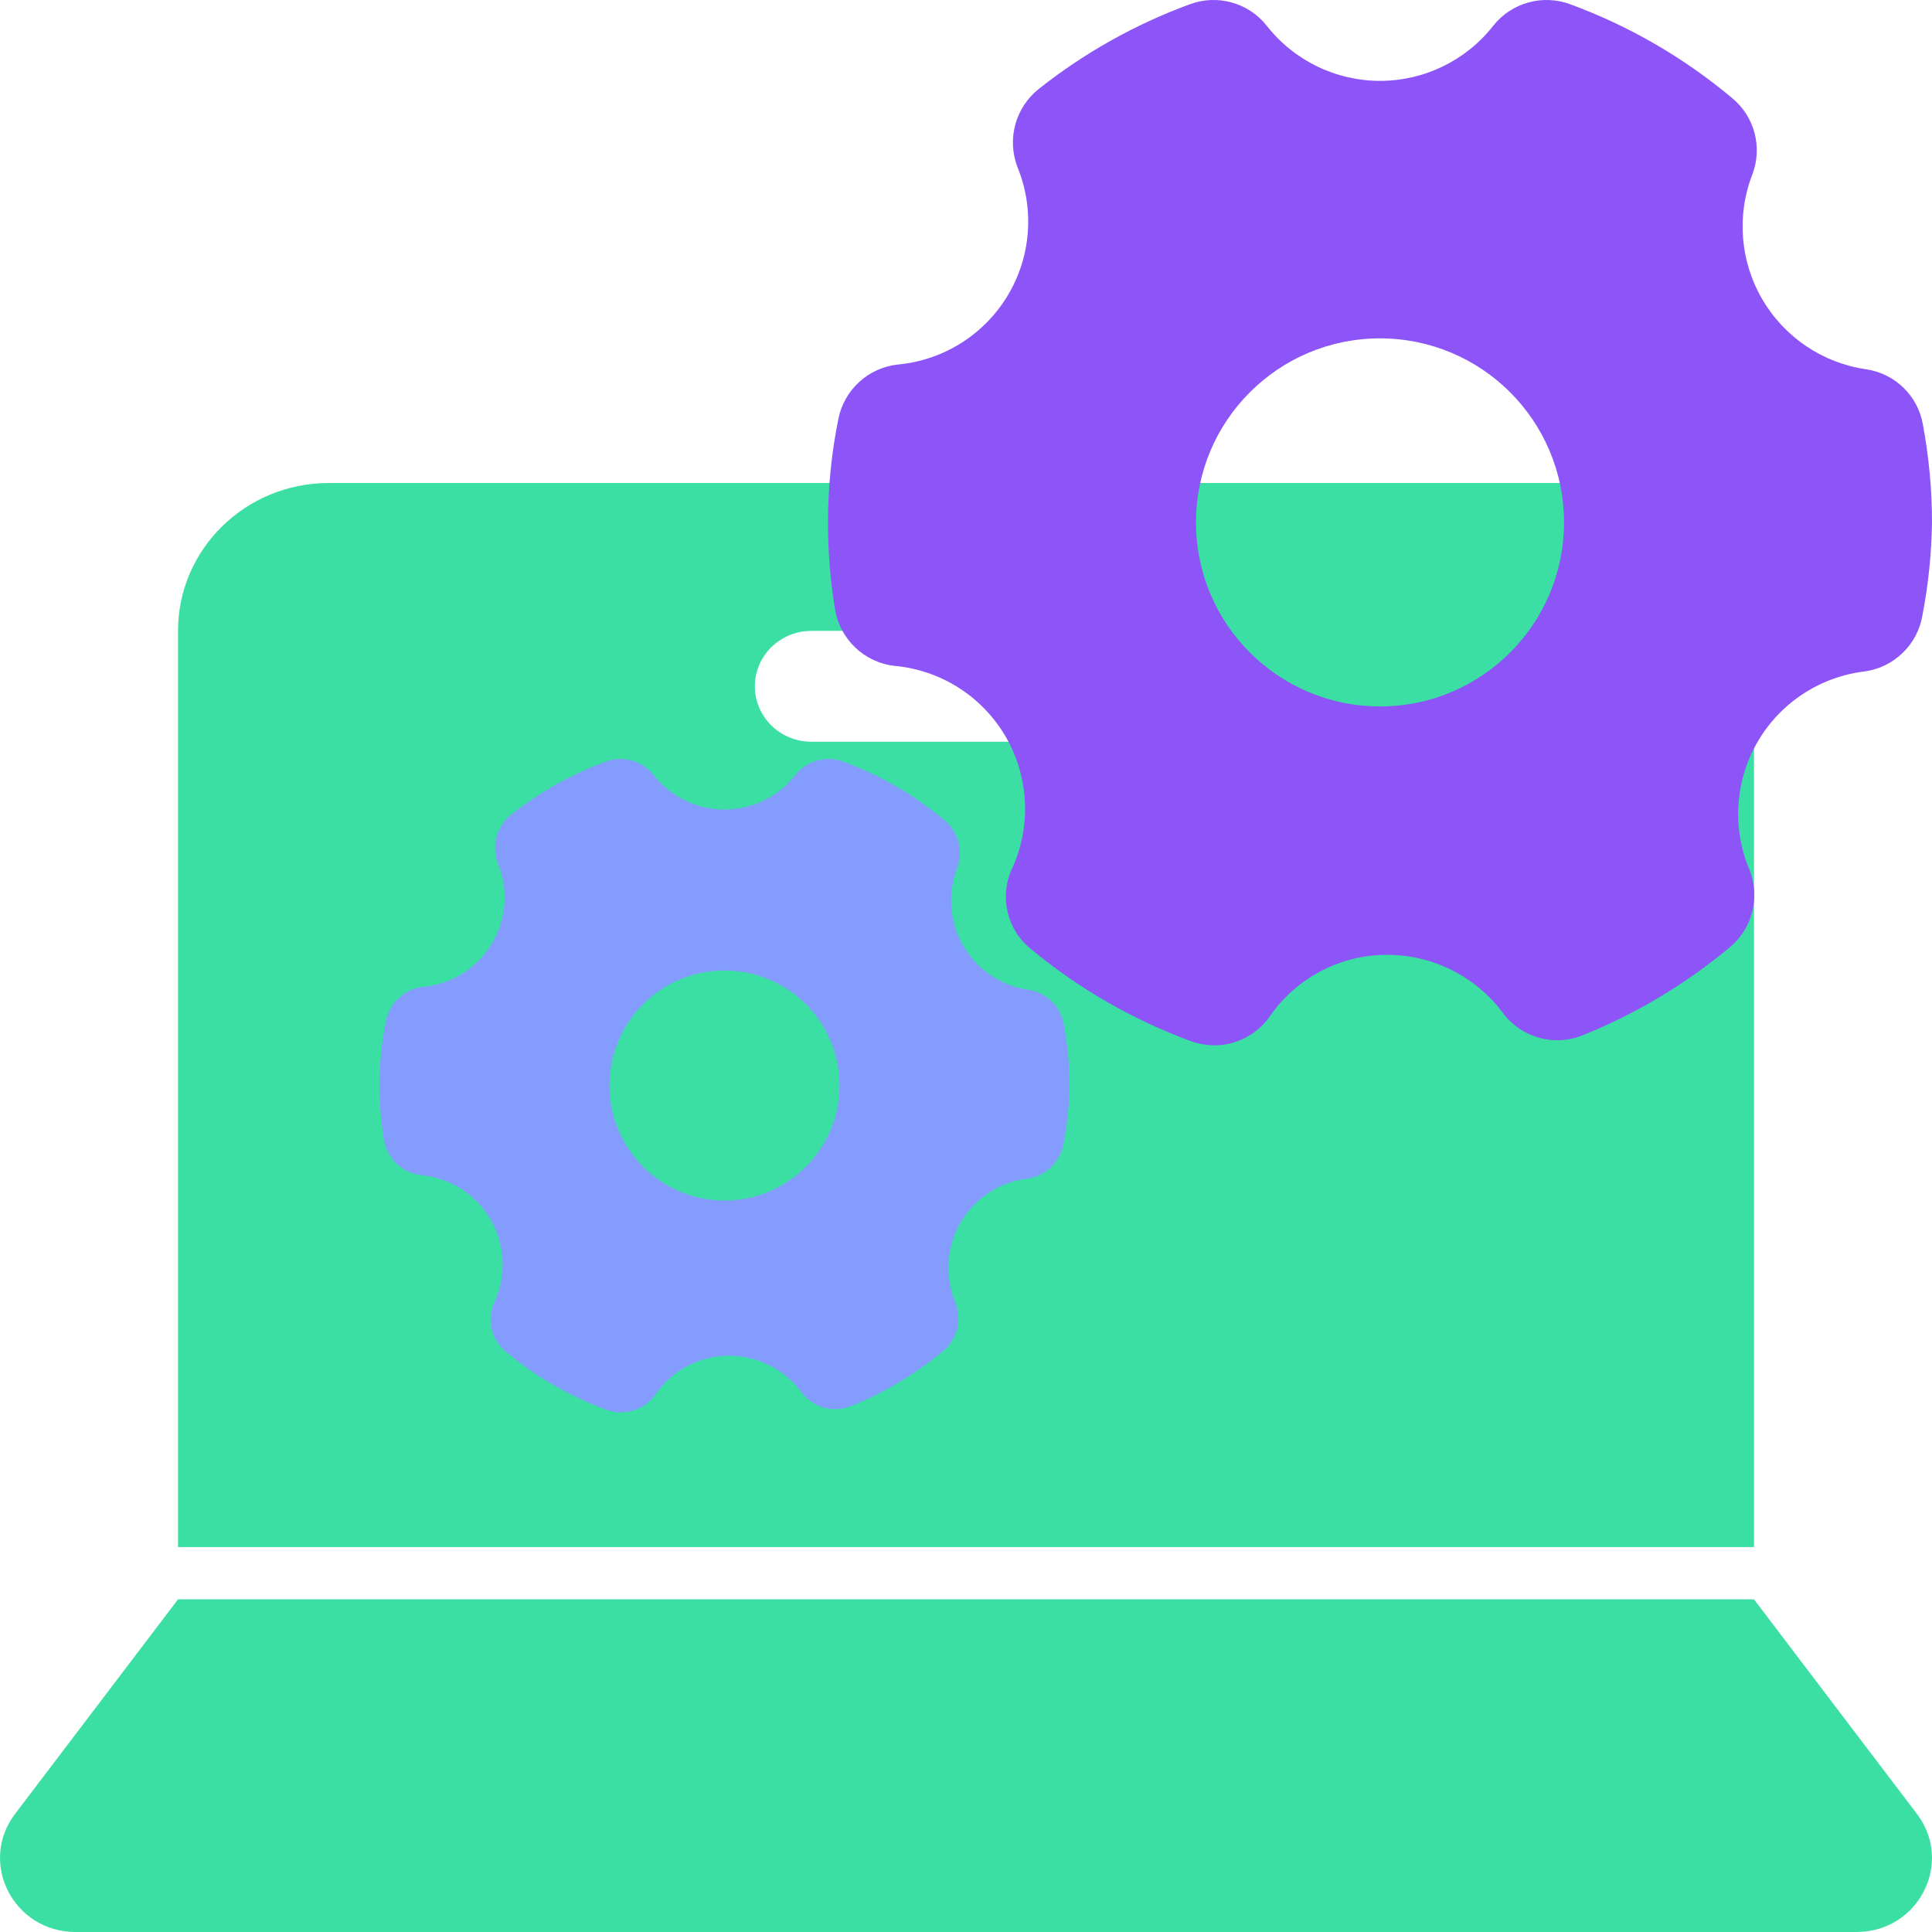
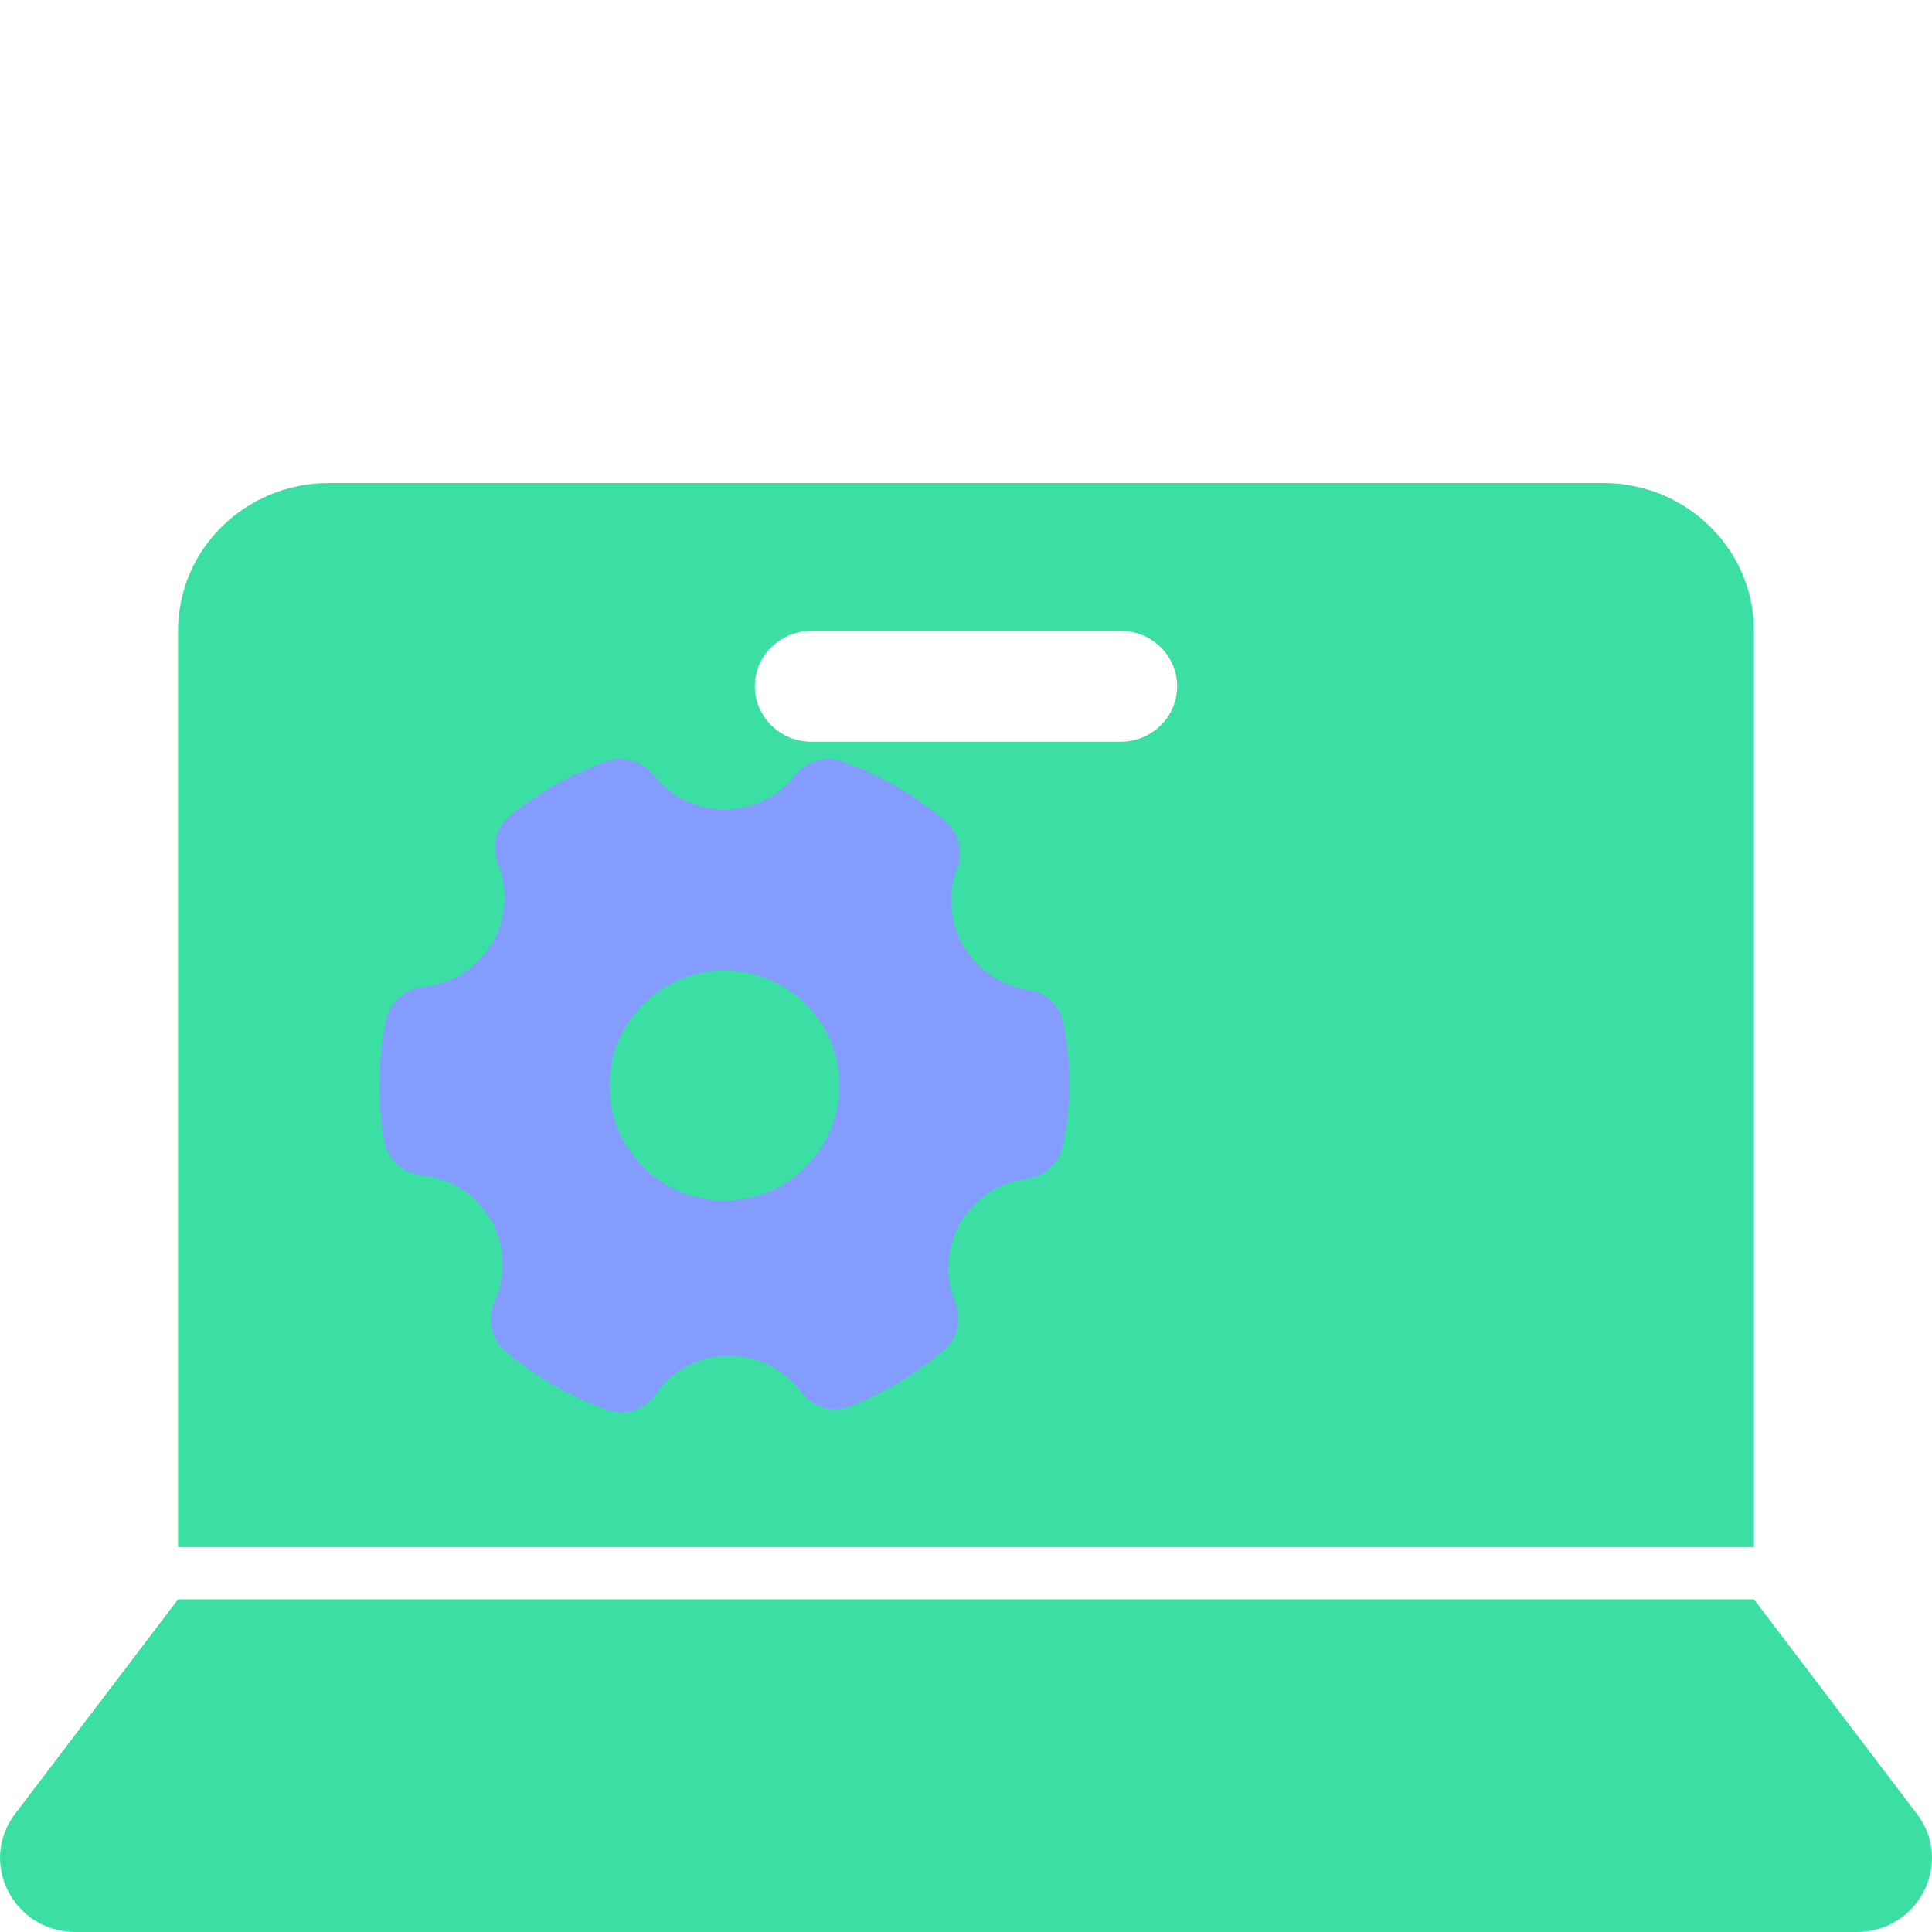
<svg xmlns="http://www.w3.org/2000/svg" width="28px" height="28px" viewBox="0 0 28 28" version="1.1">
  <title>1827AF25-6664-42B4-B76E-D43BCD53B3D6</title>
  <g id="website" stroke="none" stroke-width="1" fill="none" fill-rule="evenodd" opacity="0.8">
    <g id="index" transform="translate(-445, -797)" fill-rule="nonzero">
      <g id="1st-screen" transform="translate(120, 175)">
        <g id="icons" transform="translate(0, 566)">
          <g id="cms" transform="translate(325, 56)">
            <path d="M25.42,23.179 L27.782,26.289 C28.318,26.996 27.804,28 26.905,28 L26.905,28 L1.095,28 C0.196,28 -0.318,26.996 0.218,26.289 L0.218,26.289 L2.58,23.179 L25.42,23.179 Z M23.234,7 C24.442,7 25.42,7.959 25.42,9.143 L25.42,9.143 L25.42,22.422 L2.58,22.422 L2.58,9.143 C2.58,7.959 3.558,7 4.766,7 L4.766,7 Z M16.24,9.143 L11.76,9.143 C11.307,9.143 10.94,9.503 10.94,9.946 C10.94,10.39 11.307,10.75 11.76,10.75 L11.76,10.75 L16.24,10.75 C16.693,10.75 17.06,10.39 17.06,9.946 C17.06,9.503 16.693,9.143 16.24,9.143 L16.24,9.143 Z" id="Combined-Shape" fill="#0AD78C" />
-             <path d="M27.045,5.352 C26.415,5.261 25.861,4.887 25.54,4.337 C25.219,3.786 25.166,3.12 25.397,2.526 C25.546,2.133 25.428,1.689 25.104,1.422 C24.406,0.836 23.612,0.376 22.757,0.062 C22.358,-0.087 21.908,0.038 21.643,0.371 C21.247,0.877 20.642,1.172 20,1.172 C19.358,1.172 18.753,0.877 18.357,0.371 C18.092,0.038 17.642,-0.087 17.243,0.062 C16.453,0.352 15.715,0.766 15.056,1.288 C14.715,1.558 14.59,2.019 14.747,2.424 C14.996,3.035 14.942,3.727 14.6,4.29 C14.258,4.854 13.67,5.222 13.013,5.283 C12.582,5.329 12.231,5.652 12.149,6.078 C12.05,6.569 12,7.07 12,7.571 C11.999,7.991 12.033,8.41 12.101,8.824 C12.171,9.265 12.527,9.604 12.971,9.651 C13.642,9.714 14.241,10.098 14.578,10.682 C14.915,11.266 14.948,11.977 14.667,12.59 C14.48,12.994 14.592,13.473 14.939,13.752 C15.632,14.328 16.418,14.78 17.264,15.091 C17.372,15.129 17.486,15.148 17.6,15.15 C17.918,15.149 18.217,14.994 18.4,14.734 C18.786,14.172 19.425,13.836 20.107,13.838 C20.767,13.839 21.387,14.151 21.781,14.68 C22.047,15.038 22.52,15.171 22.933,15.006 C23.707,14.695 24.426,14.265 25.067,13.731 C25.397,13.458 25.513,13.004 25.355,12.606 C25.1,12.004 25.144,11.317 25.472,10.752 C25.8,10.187 26.375,9.809 27.024,9.731 C27.45,9.672 27.789,9.344 27.861,8.92 C27.947,8.476 27.993,8.024 28,7.571 C28,7.093 27.955,6.617 27.867,6.147 C27.793,5.733 27.462,5.413 27.045,5.352 L27.045,5.352 Z M22.667,7.571 C22.667,9.044 21.473,10.238 20,10.238 C18.527,10.238 17.333,9.044 17.333,7.571 C17.333,6.098 18.527,4.904 20,4.904 C21.473,4.904 22.667,6.098 22.667,7.571 Z" id="Shape" fill="#702AF6" />
            <path d="M14.903,14.345 C14.509,14.288 14.163,14.054 13.962,13.71 C13.762,13.366 13.729,12.95 13.873,12.579 C13.966,12.333 13.892,12.056 13.69,11.889 C13.254,11.523 12.758,11.235 12.223,11.039 C11.974,10.946 11.693,11.024 11.527,11.232 C11.28,11.548 10.901,11.732 10.5,11.732 C10.099,11.732 9.72,11.548 9.473,11.232 C9.307,11.024 9.026,10.946 8.777,11.039 C8.283,11.22 7.822,11.479 7.41,11.805 C7.197,11.974 7.119,12.262 7.217,12.515 C7.373,12.897 7.339,13.329 7.125,13.682 C6.911,14.034 6.544,14.264 6.133,14.302 C5.864,14.331 5.645,14.532 5.593,14.799 C5.531,15.106 5.5,15.419 5.5,15.732 C5.5,15.994 5.521,16.256 5.563,16.515 C5.607,16.79 5.83,17.002 6.107,17.032 C6.526,17.071 6.901,17.312 7.111,17.676 C7.322,18.041 7.342,18.486 7.167,18.869 C7.05,19.121 7.12,19.421 7.337,19.595 C7.77,19.955 8.262,20.238 8.79,20.432 C8.858,20.455 8.928,20.468 9,20.469 C9.199,20.468 9.385,20.371 9.5,20.209 C9.741,19.857 10.14,19.648 10.567,19.649 C10.979,19.649 11.367,19.844 11.613,20.175 C11.779,20.399 12.075,20.482 12.333,20.379 C12.817,20.184 13.266,19.915 13.667,19.582 C13.873,19.411 13.946,19.127 13.847,18.879 C13.688,18.502 13.715,18.073 13.92,17.72 C14.125,17.367 14.484,17.13 14.89,17.082 C15.156,17.045 15.368,16.84 15.413,16.575 C15.467,16.297 15.496,16.015 15.5,15.732 C15.5,15.433 15.472,15.135 15.417,14.842 C15.371,14.583 15.164,14.383 14.903,14.345 L14.903,14.345 Z M12.167,15.732 C12.167,16.652 11.42,17.399 10.5,17.399 C9.58,17.399 8.833,16.652 8.833,15.732 C8.833,14.811 9.58,14.065 10.5,14.065 C11.42,14.065 12.167,14.811 12.167,15.732 Z" id="Shape-Copy" fill="#6783FF" />
          </g>
        </g>
      </g>
    </g>
  </g>
</svg>